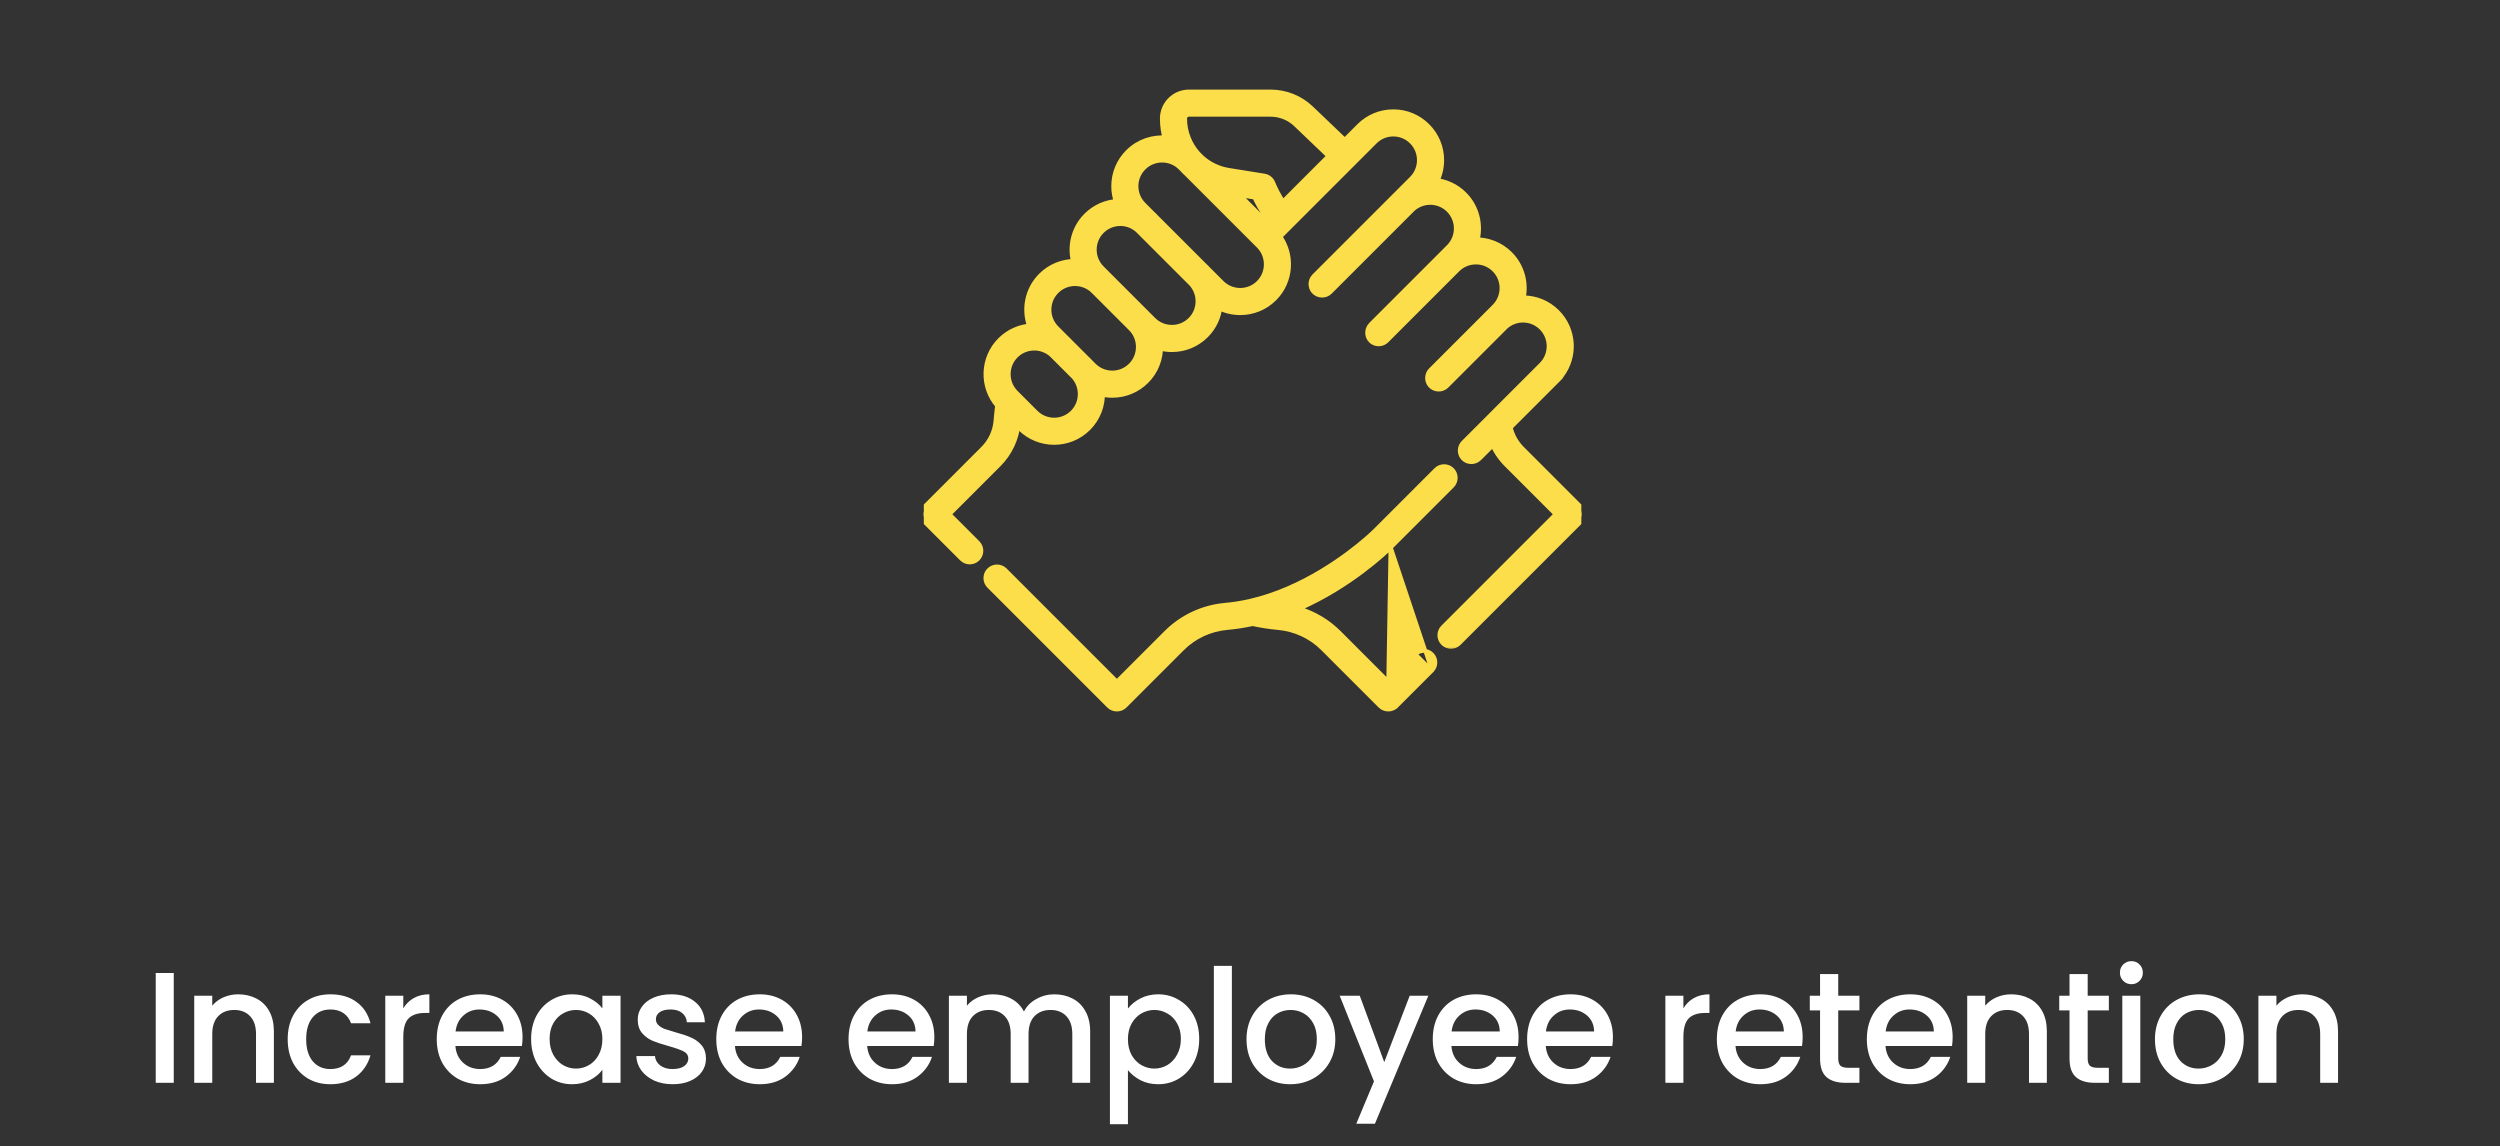
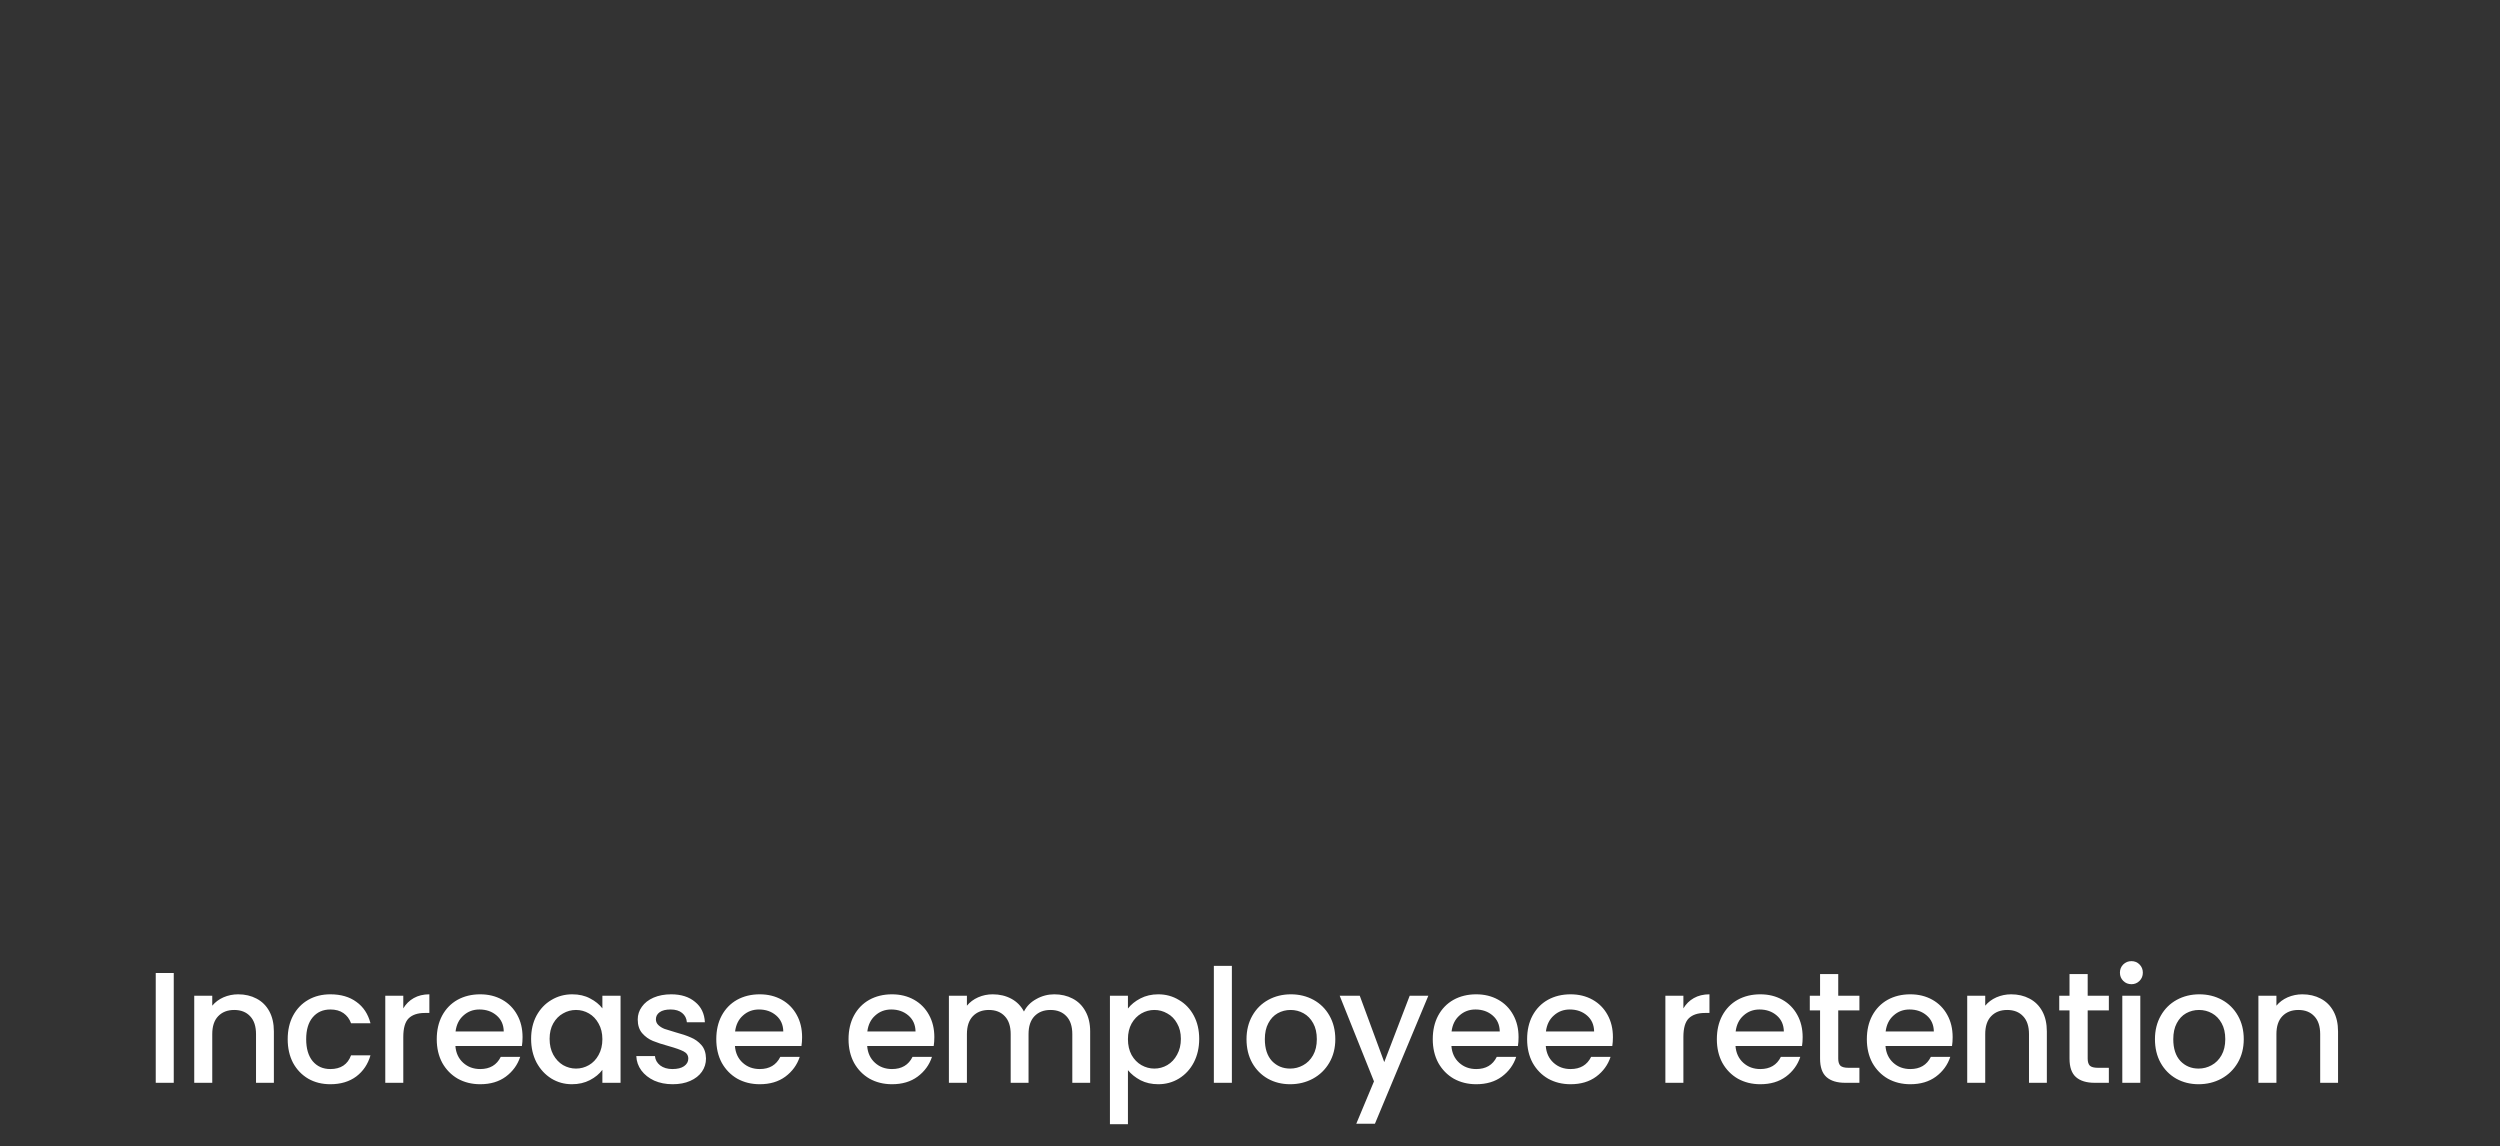
<svg xmlns="http://www.w3.org/2000/svg" width="314" height="144" viewBox="0 0 314 144" fill="none">
  <rect x="0" y="0" width="314" height="144" fill="#333333" stroke="none" />
  <g clip-path="url(#clip0_278_6708)">
    <mask id="path-1-outside-1_278_6708" maskUnits="userSpaceOnUse" x="115" y="10.744" width="85" height="71" fill="black">
      <rect fill="white" x="115" y="10.744" width="85" height="71" />
      <path d="M198.292 63.736L191.045 56.489C190.259 55.703 189.714 54.703 189.477 53.628L195.768 47.337C195.859 47.246 195.933 47.143 195.989 47.034C197.733 44.728 197.555 41.422 195.454 39.322C194.341 38.209 192.863 37.597 191.29 37.597C191.223 37.597 191.155 37.6 191.088 37.602C191.564 35.666 191.048 33.533 189.539 32.023C188.371 30.855 186.831 30.283 185.298 30.303C185.858 28.317 185.359 26.092 183.799 24.532C182.801 23.533 181.529 22.969 180.222 22.839C180.656 22.009 180.888 21.08 180.888 20.116C180.888 18.543 180.275 17.064 179.163 15.953C178.051 14.84 176.572 14.228 175 14.228C173.427 14.228 171.948 14.84 170.836 15.953L168.901 17.887L164.568 13.745C163.219 12.455 161.449 11.744 159.584 11.744H149.325C147.591 11.744 146.18 13.155 146.18 14.889C146.18 15.806 146.315 16.692 146.563 17.531C144.86 17.356 143.096 17.919 141.794 19.221C140.682 20.333 140.07 21.812 140.07 23.384C140.07 24.111 140.202 24.818 140.453 25.478C138.979 25.543 137.603 26.146 136.554 27.196C134.981 28.768 134.486 31.016 135.068 33.014C133.546 33.004 132.021 33.576 130.862 34.735C129.139 36.458 128.709 38.993 129.573 41.121C128.179 41.199 126.808 41.769 125.745 42.832C123.539 45.039 123.454 48.574 125.489 50.884C125.407 51.545 125.339 52.207 125.286 52.858C125.175 54.224 124.577 55.514 123.601 56.489L116.354 63.736C116.127 63.963 116 64.271 116 64.592C116 64.913 116.127 65.221 116.354 65.448L120.944 70.038C121.181 70.274 121.491 70.392 121.8 70.392C122.11 70.392 122.42 70.274 122.656 70.038C123.129 69.565 123.129 68.799 122.656 68.326L118.922 64.592L125.313 58.201C126.682 56.832 127.525 55.025 127.693 53.106L128.24 53.654C129.388 54.801 130.896 55.375 132.403 55.375C133.911 55.375 135.419 54.801 136.567 53.653C137.766 52.455 138.337 50.864 138.284 49.291C138.742 49.404 139.218 49.463 139.702 49.463C141.275 49.463 142.753 48.85 143.865 47.738C145.032 46.571 145.604 45.033 145.586 43.501C146.102 43.647 146.642 43.724 147.193 43.724C148.766 43.724 150.245 43.111 151.357 41.999C152.356 40.999 152.921 39.727 153.049 38.419C153.899 38.861 154.836 39.083 155.772 39.083C157.28 39.083 158.787 38.509 159.935 37.361H159.935C162.02 35.277 162.211 32.005 160.51 29.702L172.548 17.664C173.203 17.009 174.073 16.648 175 16.648C175.926 16.648 176.797 17.009 177.451 17.664C178.803 19.016 178.803 21.216 177.451 22.568L165.196 34.823C164.755 35.263 164.726 35.991 165.132 36.465C165.584 36.993 166.415 37.026 166.908 36.534L177.334 26.108C178.695 24.897 180.784 24.94 182.087 26.243C183.439 27.595 183.439 29.795 182.087 31.147L173.228 40.006C172.928 40.307 172.627 40.604 172.329 40.906C171.76 41.481 171.853 42.462 172.592 42.855C173.056 43.102 173.644 43.014 174.016 42.642L182.924 33.734C183.579 33.079 184.449 32.719 185.375 32.719C186.301 32.719 187.172 33.079 187.827 33.734C189.179 35.086 189.179 37.286 187.827 38.638L179.843 46.621C179.402 47.062 179.372 47.79 179.778 48.264C180.231 48.792 181.062 48.825 181.555 48.333L189.013 40.875C189.644 40.322 190.443 40.017 191.29 40.017C192.216 40.017 193.087 40.378 193.742 41.032C195.094 42.384 195.094 44.584 193.742 45.936L187.94 51.738H187.939C187.922 51.755 187.907 51.772 187.891 51.79L183.948 55.733C183.5 56.181 183.478 56.921 183.899 57.394C184.355 57.907 185.173 57.931 185.659 57.445L187.556 55.549C187.969 56.535 188.576 57.444 189.333 58.201L195.724 64.592L181.389 78.927C180.917 79.399 180.917 80.165 181.389 80.638C181.626 80.875 181.936 80.993 182.245 80.993C182.555 80.993 182.865 80.875 183.101 80.638L198.292 65.447C198.519 65.22 198.647 64.913 198.647 64.592C198.646 64.271 198.519 63.963 198.292 63.736ZM134.856 51.942C133.504 53.294 131.304 53.294 129.952 51.942L127.457 49.447C126.105 48.095 126.105 45.896 127.457 44.544C128.756 43.245 130.833 43.198 132.194 44.393L135.008 47.207C136.201 48.567 136.153 50.644 134.856 51.942ZM142.154 46.026C141.499 46.681 140.628 47.041 139.702 47.041C138.776 47.041 137.906 46.681 137.25 46.026L136.808 45.584C136.731 45.496 136.651 45.41 136.567 45.326C136.529 45.288 136.489 45.255 136.448 45.223L134.176 42.951C134.144 42.91 134.11 42.87 134.073 42.832C133.989 42.749 133.904 42.669 133.817 42.592L132.574 41.349C131.222 39.998 131.222 37.798 132.574 36.446C133.926 35.094 136.126 35.094 137.477 36.446C137.478 36.446 137.478 36.447 137.478 36.447L142.154 41.123C143.505 42.475 143.505 44.674 142.154 46.026ZM149.645 40.288C148.294 41.639 146.094 41.639 144.742 40.288L138.266 33.811C136.913 32.459 136.913 30.259 138.266 28.908C138.92 28.253 139.791 27.892 140.717 27.892C141.574 27.892 142.381 28.204 143.015 28.769L149.777 35.531C150.991 36.891 150.95 38.982 149.645 40.288ZM158.223 35.649C156.872 37.001 154.672 37.001 153.32 35.649L151.586 33.915C151.512 33.833 151.436 33.752 151.357 33.673C151.321 33.637 151.283 33.605 151.245 33.574L144.978 27.309C144.948 27.27 144.916 27.232 144.881 27.196C144.801 27.117 144.72 27.041 144.637 26.968L143.505 25.836C142.851 25.18 142.49 24.31 142.49 23.384C142.49 22.458 142.851 21.587 143.506 20.932C144.182 20.257 145.07 19.918 145.958 19.918C146.845 19.918 147.733 20.256 148.409 20.932L148.572 21.095C148.769 21.312 148.975 21.519 149.192 21.715L158.223 30.746C159.575 32.098 159.575 34.297 158.223 35.649ZM158.845 27.944L155.062 24.161L157.724 24.589C158.048 25.295 158.631 26.433 159.396 27.391L158.845 27.944ZM161.122 25.666C160.449 24.749 159.897 23.556 159.699 23.056C159.542 22.658 159.187 22.372 158.764 22.304L154.31 21.589C152.962 21.372 151.764 20.776 150.818 19.917L150.365 19.465C149.262 18.254 148.601 16.645 148.601 14.889C148.601 14.49 148.926 14.165 149.325 14.165H159.584C160.823 14.165 161.999 14.637 162.895 15.494L167.189 19.599L161.122 25.666Z" />
    </mask>
    <path d="M198.292 63.736L191.045 56.489C190.259 55.703 189.714 54.703 189.477 53.628L195.768 47.337C195.859 47.246 195.933 47.143 195.989 47.034C197.733 44.728 197.555 41.422 195.454 39.322C194.341 38.209 192.863 37.597 191.29 37.597C191.223 37.597 191.155 37.6 191.088 37.602C191.564 35.666 191.048 33.533 189.539 32.023C188.371 30.855 186.831 30.283 185.298 30.303C185.858 28.317 185.359 26.092 183.799 24.532C182.801 23.533 181.529 22.969 180.222 22.839C180.656 22.009 180.888 21.08 180.888 20.116C180.888 18.543 180.275 17.064 179.163 15.953C178.051 14.84 176.572 14.228 175 14.228C173.427 14.228 171.948 14.84 170.836 15.953L168.901 17.887L164.568 13.745C163.219 12.455 161.449 11.744 159.584 11.744H149.325C147.591 11.744 146.18 13.155 146.18 14.889C146.18 15.806 146.315 16.692 146.563 17.531C144.86 17.356 143.096 17.919 141.794 19.221C140.682 20.333 140.07 21.812 140.07 23.384C140.07 24.111 140.202 24.818 140.453 25.478C138.979 25.543 137.603 26.146 136.554 27.196C134.981 28.768 134.486 31.016 135.068 33.014C133.546 33.004 132.021 33.576 130.862 34.735C129.139 36.458 128.709 38.993 129.573 41.121C128.179 41.199 126.808 41.769 125.745 42.832C123.539 45.039 123.454 48.574 125.489 50.884C125.407 51.545 125.339 52.207 125.286 52.858C125.175 54.224 124.577 55.514 123.601 56.489L116.354 63.736C116.127 63.963 116 64.271 116 64.592C116 64.913 116.127 65.221 116.354 65.448L120.944 70.038C121.181 70.274 121.491 70.392 121.8 70.392C122.11 70.392 122.42 70.274 122.656 70.038C123.129 69.565 123.129 68.799 122.656 68.326L118.922 64.592L125.313 58.201C126.682 56.832 127.525 55.025 127.693 53.106L128.24 53.654C129.388 54.801 130.896 55.375 132.403 55.375C133.911 55.375 135.419 54.801 136.567 53.653C137.766 52.455 138.337 50.864 138.284 49.291C138.742 49.404 139.218 49.463 139.702 49.463C141.275 49.463 142.753 48.85 143.865 47.738C145.032 46.571 145.604 45.033 145.586 43.501C146.102 43.647 146.642 43.724 147.193 43.724C148.766 43.724 150.245 43.111 151.357 41.999C152.356 40.999 152.921 39.727 153.049 38.419C153.899 38.861 154.836 39.083 155.772 39.083C157.28 39.083 158.787 38.509 159.935 37.361H159.935C162.02 35.277 162.211 32.005 160.51 29.702L172.548 17.664C173.203 17.009 174.073 16.648 175 16.648C175.926 16.648 176.797 17.009 177.451 17.664C178.803 19.016 178.803 21.216 177.451 22.568L165.196 34.823C164.755 35.263 164.726 35.991 165.132 36.465C165.584 36.993 166.415 37.026 166.908 36.534L177.334 26.108C178.695 24.897 180.784 24.94 182.087 26.243C183.439 27.595 183.439 29.795 182.087 31.147L173.228 40.006C172.928 40.307 172.627 40.604 172.329 40.906C171.76 41.481 171.853 42.462 172.592 42.855C173.056 43.102 173.644 43.014 174.016 42.642L182.924 33.734C183.579 33.079 184.449 32.719 185.375 32.719C186.301 32.719 187.172 33.079 187.827 33.734C189.179 35.086 189.179 37.286 187.827 38.638L179.843 46.621C179.402 47.062 179.372 47.79 179.778 48.264C180.231 48.792 181.062 48.825 181.555 48.333L189.013 40.875C189.644 40.322 190.443 40.017 191.29 40.017C192.216 40.017 193.087 40.378 193.742 41.032C195.094 42.384 195.094 44.584 193.742 45.936L187.94 51.738H187.939C187.922 51.755 187.907 51.772 187.891 51.79L183.948 55.733C183.5 56.181 183.478 56.921 183.899 57.394C184.355 57.907 185.173 57.931 185.659 57.445L187.556 55.549C187.969 56.535 188.576 57.444 189.333 58.201L195.724 64.592L181.389 78.927C180.917 79.399 180.917 80.165 181.389 80.638C181.626 80.875 181.936 80.993 182.245 80.993C182.555 80.993 182.865 80.875 183.101 80.638L198.292 65.447C198.519 65.22 198.647 64.913 198.647 64.592C198.646 64.271 198.519 63.963 198.292 63.736ZM134.856 51.942C133.504 53.294 131.304 53.294 129.952 51.942L127.457 49.447C126.105 48.095 126.105 45.896 127.457 44.544C128.756 43.245 130.833 43.198 132.194 44.393L135.008 47.207C136.201 48.567 136.153 50.644 134.856 51.942ZM142.154 46.026C141.499 46.681 140.628 47.041 139.702 47.041C138.776 47.041 137.906 46.681 137.25 46.026L136.808 45.584C136.731 45.496 136.651 45.41 136.567 45.326C136.529 45.288 136.489 45.255 136.448 45.223L134.176 42.951C134.144 42.91 134.11 42.87 134.073 42.832C133.989 42.749 133.904 42.669 133.817 42.592L132.574 41.349C131.222 39.998 131.222 37.798 132.574 36.446C133.926 35.094 136.126 35.094 137.477 36.446C137.478 36.446 137.478 36.447 137.478 36.447L142.154 41.123C143.505 42.475 143.505 44.674 142.154 46.026ZM149.645 40.288C148.294 41.639 146.094 41.639 144.742 40.288L138.266 33.811C136.913 32.459 136.913 30.259 138.266 28.908C138.92 28.253 139.791 27.892 140.717 27.892C141.574 27.892 142.381 28.204 143.015 28.769L149.777 35.531C150.991 36.891 150.95 38.982 149.645 40.288ZM158.223 35.649C156.872 37.001 154.672 37.001 153.32 35.649L151.586 33.915C151.512 33.833 151.436 33.752 151.357 33.673C151.321 33.637 151.283 33.605 151.245 33.574L144.978 27.309C144.948 27.27 144.916 27.232 144.881 27.196C144.801 27.117 144.72 27.041 144.637 26.968L143.505 25.836C142.851 25.18 142.49 24.31 142.49 23.384C142.49 22.458 142.851 21.587 143.506 20.932C144.182 20.257 145.07 19.918 145.958 19.918C146.845 19.918 147.733 20.256 148.409 20.932L148.572 21.095C148.769 21.312 148.975 21.519 149.192 21.715L158.223 30.746C159.575 32.098 159.575 34.297 158.223 35.649ZM158.845 27.944L155.062 24.161L157.724 24.589C158.048 25.295 158.631 26.433 159.396 27.391L158.845 27.944ZM161.122 25.666C160.449 24.749 159.897 23.556 159.699 23.056C159.542 22.658 159.187 22.372 158.764 22.304L154.31 21.589C152.962 21.372 151.764 20.776 150.818 19.917L150.365 19.465C149.262 18.254 148.601 16.645 148.601 14.889C148.601 14.49 148.926 14.165 149.325 14.165H159.584C160.823 14.165 161.999 14.637 162.895 15.494L167.189 19.599L161.122 25.666Z" fill="#FBDE49" />
    <path d="M198.292 63.736L191.045 56.489C190.259 55.703 189.714 54.703 189.477 53.628L195.768 47.337C195.859 47.246 195.933 47.143 195.989 47.034C197.733 44.728 197.555 41.422 195.454 39.322C194.341 38.209 192.863 37.597 191.29 37.597C191.223 37.597 191.155 37.6 191.088 37.602C191.564 35.666 191.048 33.533 189.539 32.023C188.371 30.855 186.831 30.283 185.298 30.303C185.858 28.317 185.359 26.092 183.799 24.532C182.801 23.533 181.529 22.969 180.222 22.839C180.656 22.009 180.888 21.08 180.888 20.116C180.888 18.543 180.275 17.064 179.163 15.953C178.051 14.84 176.572 14.228 175 14.228C173.427 14.228 171.948 14.84 170.836 15.953L168.901 17.887L164.568 13.745C163.219 12.455 161.449 11.744 159.584 11.744H149.325C147.591 11.744 146.18 13.155 146.18 14.889C146.18 15.806 146.315 16.692 146.563 17.531C144.86 17.356 143.096 17.919 141.794 19.221C140.682 20.333 140.07 21.812 140.07 23.384C140.07 24.111 140.202 24.818 140.453 25.478C138.979 25.543 137.603 26.146 136.554 27.196C134.981 28.768 134.486 31.016 135.068 33.014C133.546 33.004 132.021 33.576 130.862 34.735C129.139 36.458 128.709 38.993 129.573 41.121C128.179 41.199 126.808 41.769 125.745 42.832C123.539 45.039 123.454 48.574 125.489 50.884C125.407 51.545 125.339 52.207 125.286 52.858C125.175 54.224 124.577 55.514 123.601 56.489L116.354 63.736C116.127 63.963 116 64.271 116 64.592C116 64.913 116.127 65.221 116.354 65.448L120.944 70.038C121.181 70.274 121.491 70.392 121.8 70.392C122.11 70.392 122.42 70.274 122.656 70.038C123.129 69.565 123.129 68.799 122.656 68.326L118.922 64.592L125.313 58.201C126.682 56.832 127.525 55.025 127.693 53.106L128.24 53.654C129.388 54.801 130.896 55.375 132.403 55.375C133.911 55.375 135.419 54.801 136.567 53.653C137.766 52.455 138.337 50.864 138.284 49.291C138.742 49.404 139.218 49.463 139.702 49.463C141.275 49.463 142.753 48.85 143.865 47.738C145.032 46.571 145.604 45.033 145.586 43.501C146.102 43.647 146.642 43.724 147.193 43.724C148.766 43.724 150.245 43.111 151.357 41.999C152.356 40.999 152.921 39.727 153.049 38.419C153.899 38.861 154.836 39.083 155.772 39.083C157.28 39.083 158.787 38.509 159.935 37.361H159.935C162.02 35.277 162.211 32.005 160.51 29.702L172.548 17.664C173.203 17.009 174.073 16.648 175 16.648C175.926 16.648 176.797 17.009 177.451 17.664C178.803 19.016 178.803 21.216 177.451 22.568L165.196 34.823C164.755 35.263 164.726 35.991 165.132 36.465C165.584 36.993 166.415 37.026 166.908 36.534L177.334 26.108C178.695 24.897 180.784 24.94 182.087 26.243C183.439 27.595 183.439 29.795 182.087 31.147L173.228 40.006C172.928 40.307 172.627 40.604 172.329 40.906C171.76 41.481 171.853 42.462 172.592 42.855C173.056 43.102 173.644 43.014 174.016 42.642L182.924 33.734C183.579 33.079 184.449 32.719 185.375 32.719C186.301 32.719 187.172 33.079 187.827 33.734C189.179 35.086 189.179 37.286 187.827 38.638L179.843 46.621C179.402 47.062 179.372 47.79 179.778 48.264C180.231 48.792 181.062 48.825 181.555 48.333L189.013 40.875C189.644 40.322 190.443 40.017 191.29 40.017C192.216 40.017 193.087 40.378 193.742 41.032C195.094 42.384 195.094 44.584 193.742 45.936L187.94 51.738H187.939C187.922 51.755 187.907 51.772 187.891 51.79L183.948 55.733C183.5 56.181 183.478 56.921 183.899 57.394C184.355 57.907 185.173 57.931 185.659 57.445L187.556 55.549C187.969 56.535 188.576 57.444 189.333 58.201L195.724 64.592L181.389 78.927C180.917 79.399 180.917 80.165 181.389 80.638C181.626 80.875 181.936 80.993 182.245 80.993C182.555 80.993 182.865 80.875 183.101 80.638L198.292 65.447C198.519 65.22 198.647 64.913 198.647 64.592C198.646 64.271 198.519 63.963 198.292 63.736ZM134.856 51.942C133.504 53.294 131.304 53.294 129.952 51.942L127.457 49.447C126.105 48.095 126.105 45.896 127.457 44.544C128.756 43.245 130.833 43.198 132.194 44.393L135.008 47.207C136.201 48.567 136.153 50.644 134.856 51.942ZM142.154 46.026C141.499 46.681 140.628 47.041 139.702 47.041C138.776 47.041 137.906 46.681 137.25 46.026L136.808 45.584C136.731 45.496 136.651 45.41 136.567 45.326C136.529 45.288 136.489 45.255 136.448 45.223L134.176 42.951C134.144 42.91 134.11 42.87 134.073 42.832C133.989 42.749 133.904 42.669 133.817 42.592L132.574 41.349C131.222 39.998 131.222 37.798 132.574 36.446C133.926 35.094 136.126 35.094 137.477 36.446C137.478 36.446 137.478 36.447 137.478 36.447L142.154 41.123C143.505 42.475 143.505 44.674 142.154 46.026ZM149.645 40.288C148.294 41.639 146.094 41.639 144.742 40.288L138.266 33.811C136.913 32.459 136.913 30.259 138.266 28.908C138.92 28.253 139.791 27.892 140.717 27.892C141.574 27.892 142.381 28.204 143.015 28.769L149.777 35.531C150.991 36.891 150.95 38.982 149.645 40.288ZM158.223 35.649C156.872 37.001 154.672 37.001 153.32 35.649L151.586 33.915C151.512 33.833 151.436 33.752 151.357 33.673C151.321 33.637 151.283 33.605 151.245 33.574L144.978 27.309C144.948 27.27 144.916 27.232 144.881 27.196C144.801 27.117 144.72 27.041 144.637 26.968L143.505 25.836C142.851 25.18 142.49 24.31 142.49 23.384C142.49 22.458 142.851 21.587 143.506 20.932C144.182 20.257 145.07 19.918 145.958 19.918C146.845 19.918 147.733 20.256 148.409 20.932L148.572 21.095C148.769 21.312 148.975 21.519 149.192 21.715L158.223 30.746C159.575 32.098 159.575 34.297 158.223 35.649ZM158.845 27.944L155.062 24.161L157.724 24.589C158.048 25.295 158.631 26.433 159.396 27.391L158.845 27.944ZM161.122 25.666C160.449 24.749 159.897 23.556 159.699 23.056C159.542 22.658 159.187 22.372 158.764 22.304L154.31 21.589C152.962 21.372 151.764 20.776 150.818 19.917L150.365 19.465C149.262 18.254 148.601 16.645 148.601 14.889C148.601 14.49 148.926 14.165 149.325 14.165H159.584C160.823 14.165 161.999 14.637 162.895 15.494L167.189 19.599L161.122 25.666Z" stroke="#FBDE49" stroke-width="0.984" mask="url(#path-1-outside-1_278_6708)" />
    <path d="M177.792 82.176L177.792 82.176C178.361 81.608 179.282 81.608 179.851 82.176C180.42 82.745 180.42 83.667 179.851 84.235L177.792 82.176ZM177.792 82.176L174.366 85.602M177.792 82.176L174.366 85.602M174.366 85.602L168.189 79.424C166.808 78.043 165.084 77.017 163.219 76.446C169.671 73.607 174.13 69.315 174.646 68.806L174.647 68.805L174.649 68.802L174.366 85.602ZM175.397 88.691L179.851 84.236L174.685 68.767L174.685 68.767L182.41 61.043C182.978 60.474 182.978 59.552 182.41 58.983C181.841 58.414 180.919 58.414 180.35 58.983L172.626 66.707L172.626 66.707L172.6 66.733C172.6 66.733 172.6 66.734 172.599 66.734C172.203 67.119 167.835 71.284 161.713 73.911C160.21 74.555 158.657 75.084 157.067 75.454L157.067 75.454C156.031 75.696 154.969 75.874 153.885 75.969C151.078 76.215 148.44 77.442 146.457 79.424L140.28 85.602L126.254 71.576C125.685 71.007 124.763 71.007 124.194 71.576C123.626 72.144 123.626 73.067 124.194 73.635L139.25 88.691C139.812 89.253 140.748 89.253 141.31 88.691L148.517 81.484C150.015 79.985 152.012 79.057 154.14 78.87L154.14 78.87C155.23 78.774 156.295 78.606 157.333 78.382C158.397 78.612 159.464 78.778 160.507 78.87L160.507 78.87C162.634 79.056 164.631 79.985 166.13 81.484L173.337 88.691C173.899 89.253 174.835 89.253 175.397 88.691L175.223 88.517L175.397 88.691Z" fill="#FBDE49" stroke="#FBDE49" stroke-width="0.492" />
  </g>
  <path d="M21.823 122.207V136H19.561V122.207H21.823ZM29.914 124.886C30.774 124.886 31.541 125.065 32.216 125.422C32.904 125.779 33.44 126.308 33.823 127.01C34.207 127.711 34.399 128.558 34.399 129.55V136H32.156V129.887C32.156 128.908 31.912 128.161 31.422 127.645C30.932 127.116 30.264 126.851 29.418 126.851C28.571 126.851 27.896 127.116 27.393 127.645C26.904 128.161 26.659 128.908 26.659 129.887V136H24.396V125.065H26.659V126.315C27.029 125.865 27.499 125.515 28.068 125.263C28.65 125.012 29.265 124.886 29.914 124.886ZM36.134 130.522C36.134 129.398 36.359 128.412 36.808 127.565C37.272 126.705 37.907 126.044 38.714 125.581C39.521 125.118 40.447 124.886 41.492 124.886C42.815 124.886 43.907 125.204 44.767 125.839C45.64 126.461 46.229 127.354 46.533 128.518H44.092C43.894 127.976 43.576 127.552 43.139 127.248C42.703 126.944 42.154 126.791 41.492 126.791C40.566 126.791 39.825 127.122 39.269 127.784C38.727 128.432 38.456 129.345 38.456 130.522C38.456 131.7 38.727 132.62 39.269 133.281C39.825 133.943 40.566 134.273 41.492 134.273C42.802 134.273 43.669 133.698 44.092 132.547H46.533C46.215 133.658 45.62 134.545 44.747 135.206C43.874 135.854 42.789 136.179 41.492 136.179C40.447 136.179 39.521 135.947 38.714 135.484C37.907 135.008 37.272 134.346 36.808 133.499C36.359 132.639 36.134 131.647 36.134 130.522ZM50.653 126.652C50.984 126.097 51.421 125.667 51.963 125.362C52.519 125.045 53.174 124.886 53.928 124.886V127.228H53.352C52.466 127.228 51.791 127.453 51.328 127.903C50.878 128.353 50.653 129.133 50.653 130.245V136H48.391V125.065H50.653V126.652ZM65.633 130.264C65.633 130.675 65.606 131.045 65.553 131.376H57.198C57.264 132.249 57.589 132.95 58.171 133.48C58.753 134.009 59.467 134.273 60.314 134.273C61.531 134.273 62.391 133.764 62.894 132.745H65.335C65.004 133.751 64.402 134.578 63.529 135.226C62.669 135.861 61.597 136.179 60.314 136.179C59.269 136.179 58.33 135.947 57.496 135.484C56.676 135.008 56.027 134.346 55.551 133.499C55.088 132.639 54.856 131.647 54.856 130.522C54.856 129.398 55.081 128.412 55.531 127.565C55.994 126.705 56.636 126.044 57.456 125.581C58.29 125.118 59.242 124.886 60.314 124.886C61.346 124.886 62.266 125.111 63.073 125.561C63.88 126.011 64.508 126.646 64.958 127.466C65.408 128.273 65.633 129.206 65.633 130.264ZM63.271 129.55C63.258 128.716 62.96 128.048 62.378 127.546C61.796 127.043 61.075 126.791 60.215 126.791C59.434 126.791 58.766 127.043 58.21 127.546C57.655 128.035 57.324 128.703 57.218 129.55H63.271ZM66.708 130.483C66.708 129.385 66.933 128.412 67.383 127.565C67.846 126.719 68.468 126.064 69.249 125.601C70.042 125.124 70.916 124.886 71.868 124.886C72.728 124.886 73.476 125.058 74.111 125.402C74.759 125.733 75.275 126.15 75.659 126.652V125.065H77.941V136H75.659V134.373C75.275 134.889 74.753 135.319 74.091 135.663C73.43 136.007 72.675 136.179 71.829 136.179C70.889 136.179 70.029 135.94 69.249 135.464C68.468 134.975 67.846 134.3 67.383 133.44C66.933 132.567 66.708 131.581 66.708 130.483ZM75.659 130.522C75.659 129.768 75.5 129.113 75.183 128.558C74.878 128.002 74.475 127.579 73.972 127.288C73.469 126.996 72.927 126.851 72.345 126.851C71.762 126.851 71.22 126.996 70.717 127.288C70.214 127.565 69.804 127.982 69.487 128.538C69.182 129.08 69.03 129.729 69.03 130.483C69.03 131.237 69.182 131.898 69.487 132.467C69.804 133.036 70.214 133.473 70.717 133.777C71.233 134.068 71.776 134.214 72.345 134.214C72.927 134.214 73.469 134.068 73.972 133.777C74.475 133.486 74.878 133.063 75.183 132.507C75.5 131.938 75.659 131.277 75.659 130.522ZM84.485 136.179C83.625 136.179 82.851 136.026 82.163 135.722C81.488 135.405 80.953 134.981 80.556 134.452C80.159 133.91 79.947 133.308 79.921 132.646H82.262C82.302 133.109 82.52 133.499 82.917 133.817C83.327 134.121 83.837 134.273 84.445 134.273C85.081 134.273 85.57 134.154 85.914 133.916C86.271 133.665 86.45 133.347 86.45 132.964C86.45 132.553 86.251 132.249 85.855 132.051C85.471 131.852 84.856 131.634 84.009 131.396C83.189 131.171 82.52 130.952 82.004 130.741C81.488 130.529 81.038 130.205 80.655 129.768C80.284 129.332 80.099 128.756 80.099 128.042C80.099 127.46 80.271 126.93 80.615 126.454C80.959 125.964 81.449 125.581 82.084 125.303C82.732 125.025 83.473 124.886 84.306 124.886C85.55 124.886 86.549 125.204 87.303 125.839C88.071 126.461 88.481 127.314 88.534 128.399H86.271C86.232 127.909 86.033 127.519 85.676 127.228C85.319 126.937 84.836 126.791 84.227 126.791C83.632 126.791 83.175 126.904 82.858 127.129C82.54 127.354 82.381 127.651 82.381 128.022C82.381 128.313 82.487 128.558 82.699 128.756C82.911 128.955 83.169 129.113 83.473 129.232C83.777 129.338 84.227 129.477 84.823 129.649C85.616 129.861 86.265 130.079 86.767 130.304C87.283 130.516 87.727 130.833 88.097 131.257C88.468 131.68 88.659 132.242 88.673 132.944C88.673 133.566 88.501 134.121 88.157 134.611C87.813 135.1 87.323 135.484 86.688 135.762C86.066 136.04 85.332 136.179 84.485 136.179ZM100.743 130.264C100.743 130.675 100.716 131.045 100.663 131.376H92.308C92.374 132.249 92.698 132.95 93.281 133.48C93.863 134.009 94.577 134.273 95.424 134.273C96.641 134.273 97.501 133.764 98.004 132.745H100.445C100.114 133.751 99.512 134.578 98.639 135.226C97.779 135.861 96.707 136.179 95.424 136.179C94.379 136.179 93.439 135.947 92.606 135.484C91.785 135.008 91.137 134.346 90.661 133.499C90.198 132.639 89.966 131.647 89.966 130.522C89.966 129.398 90.191 128.412 90.641 127.565C91.104 126.705 91.746 126.044 92.566 125.581C93.4 125.118 94.352 124.886 95.424 124.886C96.456 124.886 97.375 125.111 98.183 125.561C98.99 126.011 99.618 126.646 100.068 127.466C100.518 128.273 100.743 129.206 100.743 130.264ZM98.381 129.55C98.368 128.716 98.07 128.048 97.488 127.546C96.906 127.043 96.185 126.791 95.325 126.791C94.544 126.791 93.876 127.043 93.32 127.546C92.764 128.035 92.434 128.703 92.328 129.55H98.381ZM117.353 130.264C117.353 130.675 117.326 131.045 117.273 131.376H108.918C108.984 132.249 109.309 132.95 109.891 133.48C110.473 134.009 111.187 134.273 112.034 134.273C113.251 134.273 114.111 133.764 114.614 132.745H117.055C116.724 133.751 116.122 134.578 115.249 135.226C114.389 135.861 113.318 136.179 112.034 136.179C110.989 136.179 110.05 135.947 109.216 135.484C108.396 135.008 107.747 134.346 107.271 133.499C106.808 132.639 106.576 131.647 106.576 130.522C106.576 129.398 106.801 128.412 107.251 127.565C107.714 126.705 108.356 126.044 109.176 125.581C110.01 125.118 110.962 124.886 112.034 124.886C113.066 124.886 113.986 125.111 114.793 125.561C115.6 126.011 116.228 126.646 116.678 127.466C117.128 128.273 117.353 129.206 117.353 130.264ZM114.991 129.55C114.978 128.716 114.68 128.048 114.098 127.546C113.516 127.043 112.795 126.791 111.935 126.791C111.154 126.791 110.486 127.043 109.93 127.546C109.375 128.035 109.044 128.703 108.938 129.55H114.991ZM132.42 124.886C133.28 124.886 134.047 125.065 134.722 125.422C135.41 125.779 135.946 126.308 136.329 127.01C136.726 127.711 136.925 128.558 136.925 129.55V136H134.682V129.887C134.682 128.908 134.437 128.161 133.948 127.645C133.458 127.116 132.79 126.851 131.943 126.851C131.097 126.851 130.422 127.116 129.919 127.645C129.43 128.161 129.185 128.908 129.185 129.887V136H126.942V129.887C126.942 128.908 126.697 128.161 126.208 127.645C125.718 127.116 125.05 126.851 124.204 126.851C123.357 126.851 122.682 127.116 122.179 127.645C121.69 128.161 121.445 128.908 121.445 129.887V136H119.182V125.065H121.445V126.315C121.815 125.865 122.285 125.515 122.854 125.263C123.423 125.012 124.032 124.886 124.68 124.886C125.553 124.886 126.334 125.071 127.022 125.442C127.71 125.812 128.239 126.348 128.609 127.049C128.94 126.388 129.456 125.865 130.157 125.482C130.859 125.085 131.613 124.886 132.42 124.886ZM141.669 126.672C142.053 126.17 142.576 125.746 143.237 125.402C143.899 125.058 144.646 124.886 145.48 124.886C146.432 124.886 147.299 125.124 148.08 125.601C148.873 126.064 149.495 126.719 149.945 127.565C150.395 128.412 150.62 129.385 150.62 130.483C150.62 131.581 150.395 132.567 149.945 133.44C149.495 134.3 148.873 134.975 148.08 135.464C147.299 135.94 146.432 136.179 145.48 136.179C144.646 136.179 143.905 136.013 143.257 135.682C142.609 135.338 142.079 134.915 141.669 134.412V141.2H139.407V125.065H141.669V126.672ZM148.318 130.483C148.318 129.729 148.159 129.08 147.841 128.538C147.537 127.982 147.127 127.565 146.611 127.288C146.108 126.996 145.566 126.851 144.984 126.851C144.415 126.851 143.872 126.996 143.356 127.288C142.853 127.579 142.443 128.002 142.126 128.558C141.821 129.113 141.669 129.768 141.669 130.522C141.669 131.277 141.821 131.938 142.126 132.507C142.443 133.063 142.853 133.486 143.356 133.777C143.872 134.068 144.415 134.214 144.984 134.214C145.566 134.214 146.108 134.068 146.611 133.777C147.127 133.473 147.537 133.036 147.841 132.467C148.159 131.898 148.318 131.237 148.318 130.483ZM154.723 121.314V136H152.46V121.314H154.723ZM162.039 136.179C161.007 136.179 160.075 135.947 159.241 135.484C158.408 135.008 157.753 134.346 157.276 133.499C156.8 132.639 156.562 131.647 156.562 130.522C156.562 129.411 156.807 128.425 157.296 127.565C157.786 126.705 158.454 126.044 159.301 125.581C160.147 125.118 161.093 124.886 162.139 124.886C163.184 124.886 164.13 125.118 164.977 125.581C165.823 126.044 166.492 126.705 166.981 127.565C167.471 128.425 167.715 129.411 167.715 130.522C167.715 131.634 167.464 132.62 166.961 133.48C166.459 134.34 165.771 135.008 164.897 135.484C164.037 135.947 163.085 136.179 162.039 136.179ZM162.039 134.214C162.622 134.214 163.164 134.075 163.667 133.797C164.183 133.519 164.6 133.102 164.917 132.547C165.235 131.991 165.393 131.316 165.393 130.522C165.393 129.729 165.241 129.06 164.937 128.518C164.633 127.962 164.229 127.546 163.726 127.268C163.224 126.99 162.681 126.851 162.099 126.851C161.517 126.851 160.974 126.99 160.472 127.268C159.982 127.546 159.592 127.962 159.301 128.518C159.01 129.06 158.864 129.729 158.864 130.522C158.864 131.7 159.162 132.613 159.757 133.261C160.366 133.896 161.127 134.214 162.039 134.214ZM179.399 125.065L172.691 141.14H170.349L172.572 135.821L168.265 125.065H170.786L173.862 133.4L177.057 125.065H179.399ZM190.731 130.264C190.731 130.675 190.705 131.045 190.652 131.376H182.297C182.363 132.249 182.687 132.95 183.269 133.48C183.852 134.009 184.566 134.273 185.413 134.273C186.63 134.273 187.49 133.764 187.993 132.745H190.434C190.103 133.751 189.501 134.578 188.628 135.226C187.768 135.861 186.696 136.179 185.413 136.179C184.368 136.179 183.428 135.947 182.595 135.484C181.774 135.008 181.126 134.346 180.65 133.499C180.187 132.639 179.955 131.647 179.955 130.522C179.955 129.398 180.18 128.412 180.63 127.565C181.093 126.705 181.735 126.044 182.555 125.581C183.388 125.118 184.341 124.886 185.413 124.886C186.445 124.886 187.364 125.111 188.171 125.561C188.978 126.011 189.607 126.646 190.057 127.466C190.507 128.273 190.731 129.206 190.731 130.264ZM188.37 129.55C188.357 128.716 188.059 128.048 187.477 127.546C186.895 127.043 186.173 126.791 185.314 126.791C184.533 126.791 183.865 127.043 183.309 127.546C182.753 128.035 182.423 128.703 182.317 129.55H188.37ZM202.583 130.264C202.583 130.675 202.557 131.045 202.504 131.376H194.149C194.215 132.249 194.539 132.95 195.121 133.48C195.703 134.009 196.418 134.273 197.265 134.273C198.482 134.273 199.342 133.764 199.845 132.745H202.286C201.955 133.751 201.353 134.578 200.48 135.226C199.62 135.861 198.548 136.179 197.265 136.179C196.219 136.179 195.28 135.947 194.446 135.484C193.626 135.008 192.978 134.346 192.502 133.499C192.038 132.639 191.807 131.647 191.807 130.522C191.807 129.398 192.032 128.412 192.482 127.565C192.945 126.705 193.586 126.044 194.407 125.581C195.24 125.118 196.193 124.886 197.265 124.886C198.297 124.886 199.216 125.111 200.023 125.561C200.83 126.011 201.459 126.646 201.909 127.466C202.358 128.273 202.583 129.206 202.583 130.264ZM200.222 129.55C200.208 128.716 199.911 128.048 199.329 127.546C198.746 127.043 198.025 126.791 197.165 126.791C196.385 126.791 195.717 127.043 195.161 127.546C194.605 128.035 194.274 128.703 194.169 129.55H200.222ZM211.434 126.652C211.765 126.097 212.201 125.667 212.744 125.362C213.299 125.045 213.954 124.886 214.708 124.886V127.228H214.133C213.246 127.228 212.572 127.453 212.109 127.903C211.659 128.353 211.434 129.133 211.434 130.245V136H209.171V125.065H211.434V126.652ZM226.413 130.264C226.413 130.675 226.387 131.045 226.334 131.376H217.979C218.045 132.249 218.369 132.95 218.951 133.48C219.533 134.009 220.248 134.273 221.095 134.273C222.312 134.273 223.172 133.764 223.675 132.745H226.116C225.785 133.751 225.183 134.578 224.31 135.226C223.45 135.861 222.378 136.179 221.095 136.179C220.049 136.179 219.11 135.947 218.276 135.484C217.456 135.008 216.808 134.346 216.332 133.499C215.868 132.639 215.637 131.647 215.637 130.522C215.637 129.398 215.862 128.412 216.312 127.565C216.775 126.705 217.416 126.044 218.237 125.581C219.07 125.118 220.023 124.886 221.095 124.886C222.127 124.886 223.046 125.111 223.853 125.561C224.66 126.011 225.289 126.646 225.739 127.466C226.188 128.273 226.413 129.206 226.413 130.264ZM224.052 129.55C224.038 128.716 223.741 128.048 223.159 127.546C222.576 127.043 221.855 126.791 220.995 126.791C220.215 126.791 219.547 127.043 218.991 127.546C218.435 128.035 218.104 128.703 217.999 129.55H224.052ZM230.882 126.91V132.964C230.882 133.374 230.975 133.671 231.16 133.857C231.359 134.029 231.69 134.115 232.153 134.115H233.542V136H231.756C230.737 136 229.956 135.762 229.414 135.286C228.871 134.809 228.6 134.035 228.6 132.964V126.91H227.31V125.065H228.6V122.346H230.882V125.065H233.542V126.91H230.882ZM245.252 130.264C245.252 130.675 245.226 131.045 245.173 131.376H236.818C236.884 132.249 237.208 132.95 237.79 133.48C238.372 134.009 239.087 134.273 239.934 134.273C241.151 134.273 242.011 133.764 242.514 132.745H244.955C244.624 133.751 244.022 134.578 243.149 135.226C242.289 135.861 241.217 136.179 239.934 136.179C238.888 136.179 237.949 135.947 237.116 135.484C236.295 135.008 235.647 134.346 235.171 133.499C234.708 132.639 234.476 131.647 234.476 130.522C234.476 129.398 234.701 128.412 235.151 127.565C235.614 126.705 236.256 126.044 237.076 125.581C237.909 125.118 238.862 124.886 239.934 124.886C240.966 124.886 241.885 125.111 242.692 125.561C243.499 126.011 244.128 126.646 244.578 127.466C245.028 128.273 245.252 129.206 245.252 130.264ZM242.891 129.55C242.878 128.716 242.58 128.048 241.998 127.546C241.416 127.043 240.694 126.791 239.834 126.791C239.054 126.791 238.386 127.043 237.83 127.546C237.274 128.035 236.944 128.703 236.838 129.55H242.891ZM252.599 124.886C253.459 124.886 254.227 125.065 254.901 125.422C255.589 125.779 256.125 126.308 256.509 127.01C256.893 127.711 257.084 128.558 257.084 129.55V136H254.842V129.887C254.842 128.908 254.597 128.161 254.108 127.645C253.618 127.116 252.95 126.851 252.103 126.851C251.256 126.851 250.582 127.116 250.079 127.645C249.589 128.161 249.344 128.908 249.344 129.887V136H247.082V125.065H249.344V126.315C249.715 125.865 250.185 125.515 250.754 125.263C251.336 125.012 251.951 124.886 252.599 124.886ZM262.213 126.91V132.964C262.213 133.374 262.306 133.671 262.491 133.857C262.689 134.029 263.02 134.115 263.483 134.115H264.872V136H263.086C262.067 136 261.287 135.762 260.744 135.286C260.202 134.809 259.931 134.035 259.931 132.964V126.91H258.641V125.065H259.931V122.346H262.213V125.065H264.872V126.91H262.213ZM267.712 123.616C267.302 123.616 266.958 123.477 266.68 123.199C266.402 122.921 266.263 122.577 266.263 122.167C266.263 121.757 266.402 121.413 266.68 121.135C266.958 120.857 267.302 120.719 267.712 120.719C268.109 120.719 268.446 120.857 268.724 121.135C269.002 121.413 269.141 121.757 269.141 122.167C269.141 122.577 269.002 122.921 268.724 123.199C268.446 123.477 268.109 123.616 267.712 123.616ZM268.823 125.065V136H266.561V125.065H268.823ZM276.14 136.179C275.108 136.179 274.175 135.947 273.341 135.484C272.508 135.008 271.853 134.346 271.377 133.499C270.9 132.639 270.662 131.647 270.662 130.522C270.662 129.411 270.907 128.425 271.397 127.565C271.886 126.705 272.554 126.044 273.401 125.581C274.248 125.118 275.194 124.886 276.239 124.886C277.284 124.886 278.23 125.118 279.077 125.581C279.924 126.044 280.592 126.705 281.081 127.565C281.571 128.425 281.816 129.411 281.816 130.522C281.816 131.634 281.564 132.62 281.062 133.48C280.559 134.34 279.871 135.008 278.998 135.484C278.138 135.947 277.185 136.179 276.14 136.179ZM276.14 134.214C276.722 134.214 277.264 134.075 277.767 133.797C278.283 133.519 278.7 133.102 279.017 132.547C279.335 131.991 279.494 131.316 279.494 130.522C279.494 129.729 279.342 129.06 279.037 128.518C278.733 127.962 278.329 127.546 277.827 127.268C277.324 126.99 276.781 126.851 276.199 126.851C275.617 126.851 275.075 126.99 274.572 127.268C274.082 127.546 273.692 127.962 273.401 128.518C273.11 129.06 272.964 129.729 272.964 130.522C272.964 131.7 273.262 132.613 273.857 133.261C274.466 133.896 275.227 134.214 276.14 134.214ZM289.173 124.886C290.033 124.886 290.8 125.065 291.475 125.422C292.163 125.779 292.699 126.308 293.082 127.01C293.466 127.711 293.658 128.558 293.658 129.55V136H291.415V129.887C291.415 128.908 291.17 128.161 290.681 127.645C290.191 127.116 289.523 126.851 288.676 126.851C287.83 126.851 287.155 127.116 286.652 127.645C286.163 128.161 285.918 128.908 285.918 129.887V136H283.655V125.065H285.918V126.315C286.288 125.865 286.758 125.515 287.327 125.263C287.909 125.012 288.524 124.886 289.173 124.886Z" fill="white" />
  <defs>
    <clipPath id="clip0_278_6708">
-       <rect width="82.646" height="82.646" fill="white" transform="translate(116 9)" />
-     </clipPath>
+       </clipPath>
  </defs>
</svg>